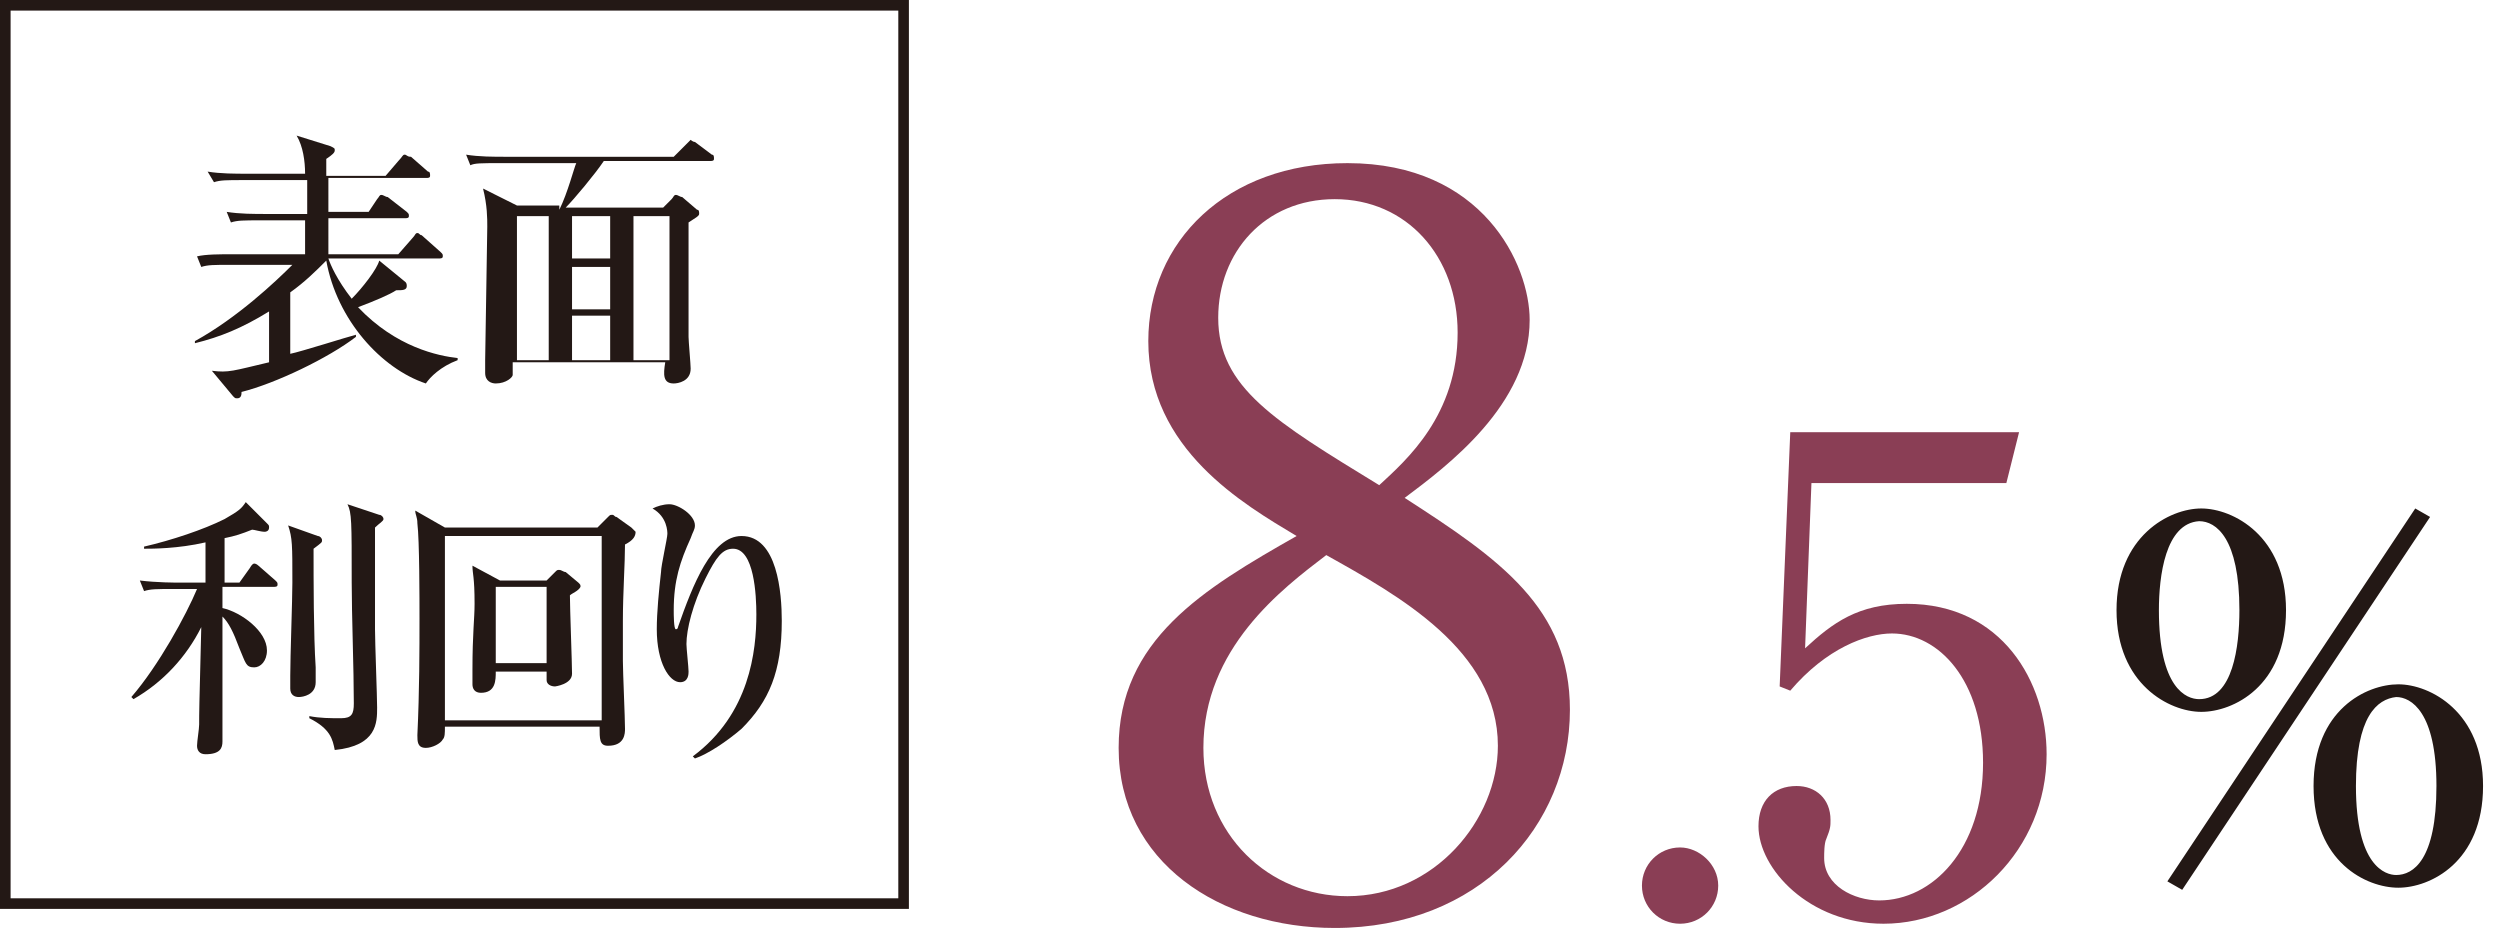
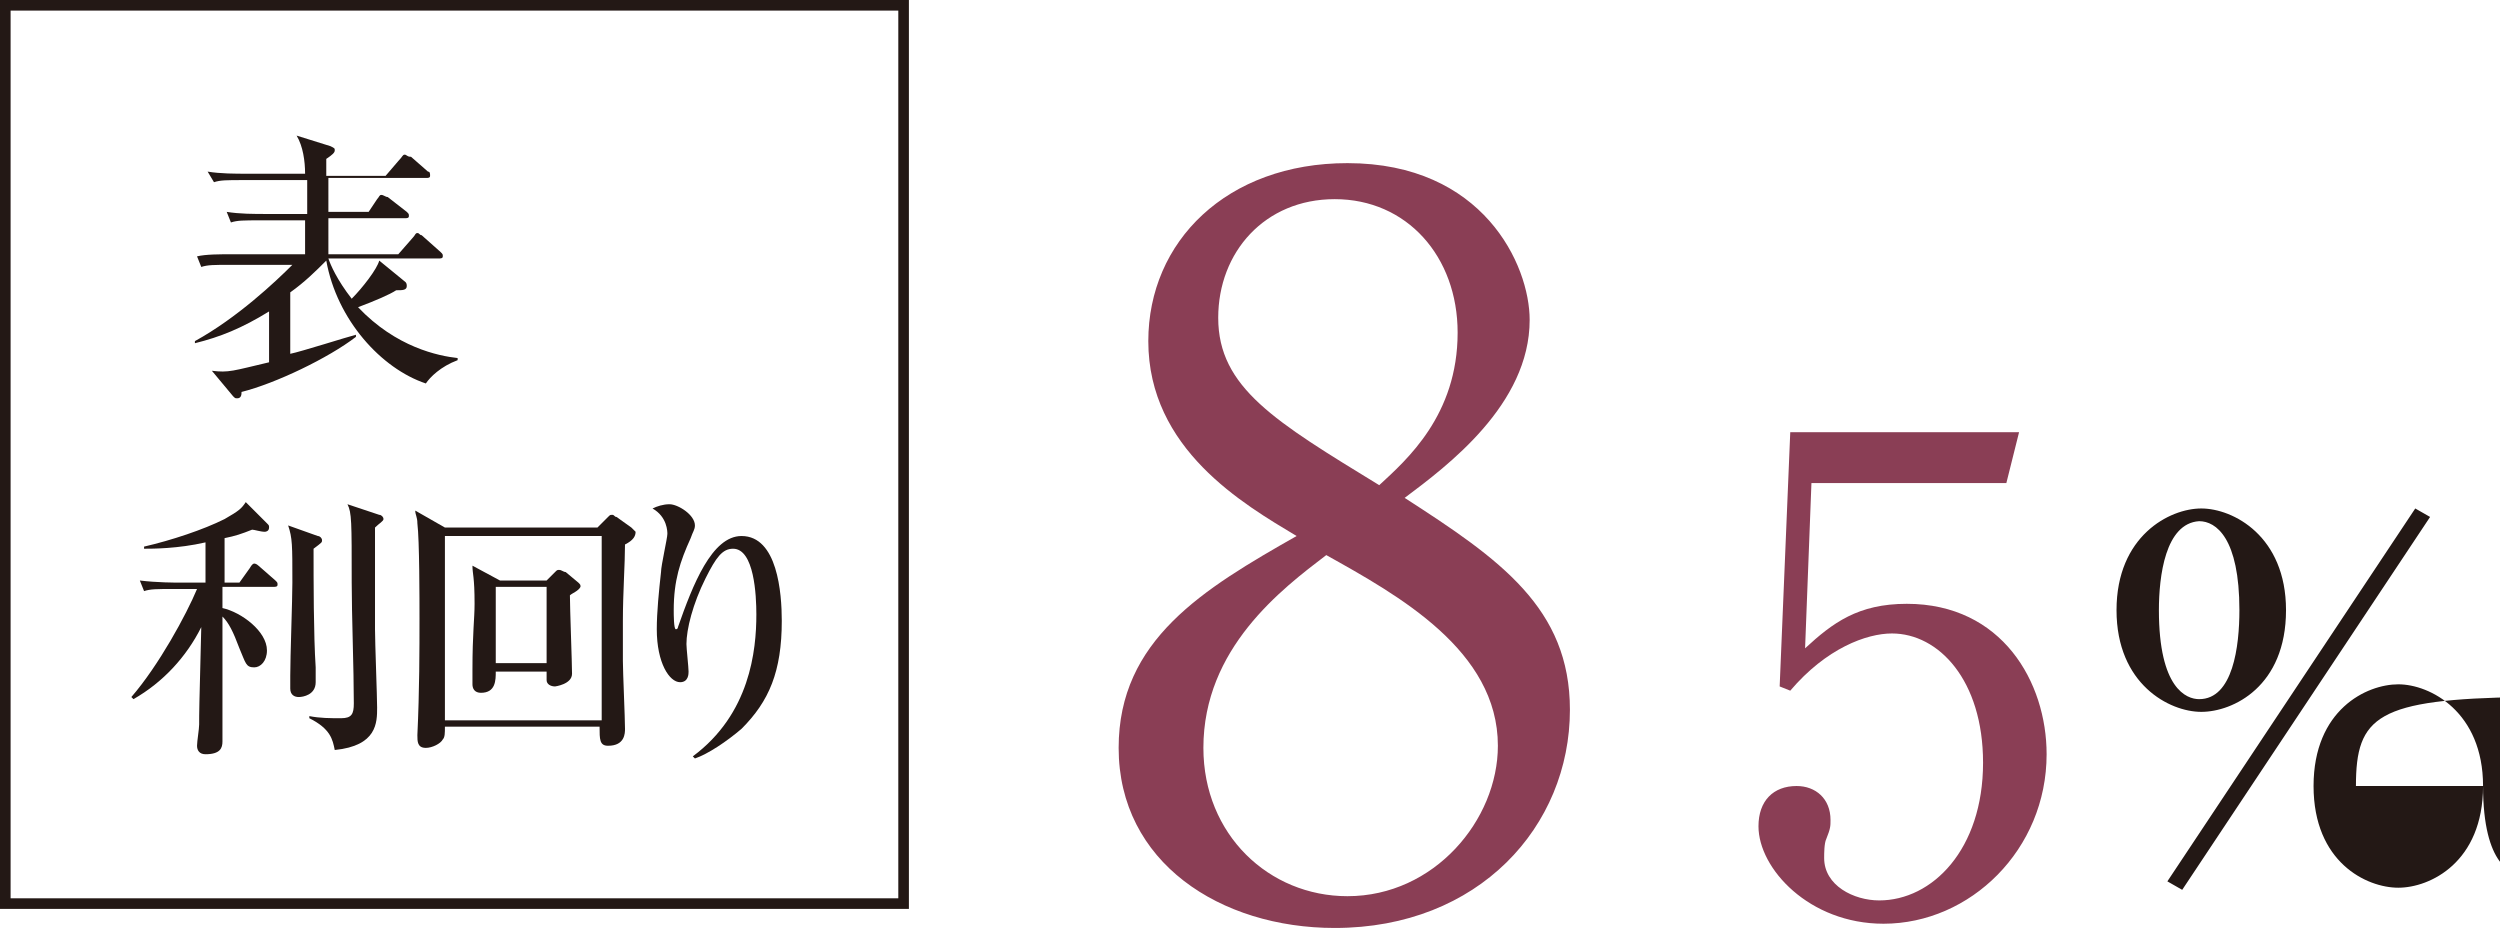
<svg xmlns="http://www.w3.org/2000/svg" version="1.1" id="レイヤー_1" x="0px" y="0px" viewBox="0 0 118 44" style="enable-background:new 0 0 118 44;" xml:space="preserve">
  <style type="text/css">
	.st0{fill:#231815;}
	.st1{fill:#8A3E55;}
</style>
  <g>
    <g>
      <path class="st0" d="M19,13.2c0.1,0.1,0.2,0.1,0.2,0.3c0,0.2-0.2,0.2-0.5,0.2c-0.3,0.2-1,0.5-1.8,0.8c1.8,1.9,3.8,2.3,4.7,2.4V17    c-0.8,0.3-1.3,0.8-1.5,1.1c-2.1-0.7-4.2-3-4.7-5.8c-0.5,0.5-1,1-1.7,1.5v2.9c0.5-0.1,2.7-0.8,3.1-0.9v0.1c-1.3,1-3.8,2.2-5.4,2.6    c0,0.1,0,0.3-0.2,0.3c-0.1,0-0.1,0-0.2-0.1l-1-1.2c0.8,0.1,1,0,2.7-0.4v-2.4c-1.3,0.8-2.3,1.2-3.5,1.5l0-0.1    c2-1.1,3.8-2.8,4.6-3.6h-2.9c-0.8,0-1.1,0-1.4,0.1l-0.2-0.5C9.7,12,10.4,12,11,12h3.4v-1.6h-2.1c-0.8,0-1.1,0-1.4,0.1L10.7,10    c0.6,0.1,1.3,0.1,1.9,0.1h1.9V8.5h-3c-0.8,0-1.1,0-1.4,0.1L9.8,8.1c0.6,0.1,1.3,0.1,1.9,0.1h2.7c0-0.6-0.1-1.3-0.4-1.8l1.6,0.5    c0.2,0.1,0.2,0.1,0.2,0.2c0,0.1-0.1,0.2-0.4,0.4v0.8h2.8l0.6-0.7C19,7.4,19,7.3,19.1,7.3c0.1,0,0.1,0.1,0.3,0.1l0.8,0.7    c0.1,0,0.1,0.1,0.1,0.2c0,0.1-0.1,0.1-0.2,0.1h-4.6V10h1.9l0.4-0.6c0.1-0.1,0.1-0.2,0.2-0.2c0.1,0,0.2,0.1,0.3,0.1l0.9,0.7    c0.1,0.1,0.1,0.1,0.1,0.2c0,0.1-0.1,0.1-0.2,0.1h-3.6V12h3.3l0.7-0.8c0.1-0.1,0.1-0.2,0.2-0.2c0.1,0,0.1,0.1,0.2,0.1l0.9,0.8    c0.1,0.1,0.1,0.1,0.1,0.2c0,0.1-0.1,0.1-0.2,0.1h-5.2c0.1,0.3,0.4,1,1.1,1.9c0.5-0.5,1.2-1.4,1.3-1.8L19,13.2z" />
-       <path class="st0" d="M26.4,9.9c0.4-0.8,0.7-2,0.8-2.2h-3.6c-0.9,0-1.2,0-1.4,0.1L22,7.3c0.6,0.1,1.3,0.1,1.9,0.1h7.9l0.6-0.6    c0.1-0.1,0.2-0.2,0.2-0.2s0.1,0.1,0.2,0.1l0.8,0.6c0.1,0,0.1,0.1,0.1,0.2c0,0.1-0.1,0.1-0.2,0.1h-5c-0.4,0.6-1.4,1.8-1.8,2.2h4.6    l0.4-0.4c0.1-0.1,0.1-0.2,0.2-0.2c0.1,0,0.2,0.1,0.3,0.1l0.7,0.6c0.1,0,0.1,0.1,0.1,0.2c0,0.1-0.2,0.2-0.5,0.4c0,1.1,0,3.6,0,5.4    c0,0.2,0.1,1.3,0.1,1.5c0,0.6-0.6,0.7-0.8,0.7c-0.5,0-0.5-0.4-0.4-1h-7.2c0,0.5,0,0.6,0,0.6c0,0.1-0.3,0.4-0.8,0.4    c-0.2,0-0.5-0.1-0.5-0.5c0-0.1,0-0.5,0-0.6c0-0.5,0.1-5.7,0.1-6.3c0-0.4,0-1-0.2-1.8l1.6,0.8H26.4z M24.4,10.2V17h1.5v-6.8H24.4z     M28.8,12.2v-2H27v2H28.8z M28.8,14.6v-2H27v2H28.8z M28.8,17v-2.1H27V17H28.8z M31.6,17v-6.8h-1.7V17H31.6z" />
      <path class="st0" d="M11.3,27.5l0.5-0.7c0,0,0.1-0.2,0.2-0.2c0,0,0.1,0,0.2,0.1l0.8,0.7c0.1,0.1,0.1,0.1,0.1,0.2    c0,0.1-0.1,0.1-0.2,0.1h-2.4c0,0.3,0,0.5,0,1c0.9,0.2,2.1,1.1,2.1,2c0,0.5-0.3,0.8-0.6,0.8c-0.4,0-0.4-0.2-0.7-0.9    c-0.3-0.8-0.5-1.2-0.8-1.5c0,0.4,0,2.7,0,2.9c0,1.7,0,1.9,0,2.3c0,0.1,0,0.6,0,0.7c0,0.3-0.1,0.6-0.8,0.6c-0.3,0-0.4-0.2-0.4-0.4    c0-0.2,0.1-0.8,0.1-1c0-0.6,0-0.7,0.1-4.6C8.8,31,7.7,32.2,6.3,33l-0.1-0.1c1.3-1.5,2.6-3.9,3.1-5.1H8.2c-0.8,0-1.1,0-1.4,0.1    l-0.2-0.5c0.8,0.1,1.7,0.1,1.9,0.1h1.2v-1.9c-1.3,0.3-2.5,0.3-2.9,0.3v-0.1c1.3-0.3,2.8-0.8,3.8-1.3c0.7-0.4,0.8-0.5,1-0.8l1,1    c0.1,0.1,0.1,0.1,0.1,0.2c0,0.2-0.2,0.2-0.2,0.2c-0.2,0-0.5-0.1-0.6-0.1c-0.5,0.2-0.8,0.3-1.3,0.4c0,0.3,0,1.8,0,2.1H11.3z     M15,25.3c0.1,0,0.2,0.1,0.2,0.2c0,0.1,0,0.1-0.4,0.4c0,1.5,0,4.1,0.1,5.6c0,0.1,0,0.7,0,0.7c0,0.6-0.6,0.7-0.8,0.7    c-0.2,0-0.4-0.1-0.4-0.4c0-0.1,0-0.5,0-0.6c0-0.9,0.1-3.6,0.1-4.4c0-1.8,0-2.1-0.2-2.7L15,25.3z M17.9,24.3c0.1,0,0.2,0.1,0.2,0.2    c0,0.1-0.2,0.2-0.4,0.4c0,1.6,0,3.3,0,4.8c0,0.6,0.1,3.2,0.1,3.7c0,0.7,0,1.8-2,2c-0.1-0.5-0.2-1-1.2-1.5v-0.1    c0.5,0.1,1,0.1,1.5,0.1c0.5,0,0.6-0.2,0.6-0.7c0-1.6-0.1-4.2-0.1-5.7c0-2.9,0-3.3-0.2-3.7L17.9,24.3z" />
      <path class="st0" d="M29.5,25.7c0,0.9-0.1,2.3-0.1,3.6c0,0.7,0,1.3,0,1.9c0,0.5,0.1,2.7,0.1,3.2c0,0.2,0,0.8-0.8,0.8    c-0.4,0-0.4-0.3-0.4-0.9H21c0,0.3,0,0.5-0.1,0.6c-0.1,0.2-0.5,0.4-0.8,0.4c-0.4,0-0.4-0.3-0.4-0.6c0.1-2.1,0.1-4.1,0.1-5.5    c0-0.9,0-3.7-0.1-4.5c0-0.3-0.1-0.4-0.1-0.6l1.4,0.8h7.2l0.5-0.5c0.1-0.1,0.1-0.1,0.2-0.1c0.1,0,0.1,0.1,0.2,0.1l0.7,0.5    c0.1,0.1,0.2,0.2,0.2,0.2C30,25.3,29.9,25.5,29.5,25.7z M28.4,25.3H21V34h7.4V25.3z M26.9,28.1c0,0.6,0.1,3.2,0.1,3.7    c0,0.5-0.8,0.6-0.8,0.6c-0.2,0-0.4-0.1-0.4-0.3c0-0.1,0-0.4,0-0.4h-2.4c0,0.4,0,1-0.7,1c-0.3,0-0.4-0.2-0.4-0.4c0-0.1,0-0.6,0-0.7    c0-1.7,0.1-2.4,0.1-3.1c0-1.3-0.1-1.4-0.1-1.8l1.3,0.7h2.2l0.4-0.4c0.1-0.1,0.1-0.1,0.2-0.1s0.2,0.1,0.3,0.1l0.6,0.5    c0.1,0.1,0.1,0.1,0.1,0.2C27.3,27.9,27,28,26.9,28.1z M25.8,27.7h-2.4v3.6h2.4V27.7z" />
      <path class="st0" d="M35,34.4c-0.7,0.6-1.6,1.2-2.2,1.4l-0.1-0.1c2.7-2,3-5,3-6.7c0-0.9-0.1-3.1-1.1-3.1c-0.5,0-0.8,0.4-1.3,1.4    c-0.6,1.2-0.9,2.4-0.9,3.1c0,0.2,0.1,1.1,0.1,1.3c0,0.1,0,0.5-0.4,0.5c-0.5,0-1.1-0.9-1.1-2.5c0-0.8,0.1-1.8,0.2-2.7    c0-0.3,0.3-1.6,0.3-1.8c0-0.1,0-0.8-0.7-1.2c0.2-0.1,0.5-0.2,0.8-0.2c0.4,0,1.2,0.5,1.2,1c0,0.2-0.1,0.3-0.2,0.6    c-0.5,1.1-0.8,2-0.8,3.4c0,0.2,0,0.9,0.1,0.9c0.1,0,0.1-0.1,0.1-0.1c0.7-2,1.6-4.3,3-4.3c1.7,0,1.9,2.7,1.9,4    C36.9,31.7,36.3,33.1,35,34.4z" />
    </g>
    <g>
      <path class="st0" d="M42.4,0.5v41.9H0.5V0.5H42.4 M42.9,0H0v42.9h42.9V0L42.9,0z" />
    </g>
    <g>
-       <path class="st0" d="M107.9,28.8c0,3.6-2.5,4.8-4,4.8c-1.5,0-4-1.3-4-4.8c0-3.5,2.5-4.8,4-4.8S107.9,25.3,107.9,28.8z M101.9,28.8    c0,3.7,1.3,4.2,1.9,4.2c1.6,0,1.9-2.5,1.9-4.2c0-3.4-1.1-4.2-1.9-4.2C102.2,24.7,101.9,27.2,101.9,28.8z M103,42l-0.7-0.4L114,24    l0.7,0.4L103,42z M117.2,37.1c0,3.6-2.5,4.8-4,4.8s-4-1.2-4-4.8c0-3.6,2.5-4.8,4-4.8C114.7,32.3,117.2,33.6,117.2,37.1z     M111.2,37.1c0,3.8,1.4,4.2,1.9,4.2c0.8,0,1.9-0.7,1.9-4.2c0-3.5-1.2-4.2-1.9-4.2C112.2,33,111.2,33.8,111.2,37.1z" />
+       <path class="st0" d="M107.9,28.8c0,3.6-2.5,4.8-4,4.8c-1.5,0-4-1.3-4-4.8c0-3.5,2.5-4.8,4-4.8S107.9,25.3,107.9,28.8z M101.9,28.8    c0,3.7,1.3,4.2,1.9,4.2c1.6,0,1.9-2.5,1.9-4.2c0-3.4-1.1-4.2-1.9-4.2C102.2,24.7,101.9,27.2,101.9,28.8z M103,42l-0.7-0.4L114,24    l0.7,0.4L103,42z M117.2,37.1c0,3.6-2.5,4.8-4,4.8s-4-1.2-4-4.8c0-3.6,2.5-4.8,4-4.8C114.7,32.3,117.2,33.6,117.2,37.1z     c0,3.8,1.4,4.2,1.9,4.2c0.8,0,1.9-0.7,1.9-4.2c0-3.5-1.2-4.2-1.9-4.2C112.2,33,111.2,33.8,111.2,37.1z" />
    </g>
    <g>
      <g>
        <path class="st1" d="M74.1,33.5c0,5.5-4.3,10.3-11.1,10.3c-5.4,0-10.2-3.1-10.2-8.5c0-5.1,4-7.5,8.4-10c-2.5-1.5-7-4.1-7-9.2     c0-4.7,3.7-8.4,9.4-8.4c6.4,0,8.6,4.8,8.6,7.4c0,4-3.9,6.9-5.9,8.4C70.8,26.4,74.1,28.7,74.1,33.5z M56.8,35.3c0,4.1,3.1,7,6.8,7     c4.1,0,7.1-3.6,7.1-7.1c0-4.5-4.7-7.1-8.1-9C60.5,27.8,56.8,30.6,56.8,35.3z M68.8,15.7c0-3.6-2.4-6.3-5.8-6.3     c-3.3,0-5.5,2.5-5.5,5.6c0,3.3,2.7,4.9,7.6,7.9C66.4,21.7,68.8,19.6,68.8,15.7z" />
      </g>
    </g>
    <g>
-       <path class="st1" d="M81.1,41.8c0,1-0.8,1.8-1.8,1.8c-1,0-1.8-0.8-1.8-1.8s0.8-1.8,1.8-1.8C80.2,40,81.1,40.8,81.1,41.8z" />
      <path class="st1" d="M85.5,22.8l-0.3,7.8c1.3-1.2,2.5-2.1,4.8-2.1c4.5,0,6.6,3.7,6.6,7.1c0,4.5-3.6,8-7.7,8    c-3.5,0-5.9-2.6-5.9-4.6c0-1.2,0.7-1.9,1.8-1.9c0.9,0,1.6,0.6,1.6,1.6c0,0.3,0,0.4-0.2,0.9c-0.1,0.2-0.1,0.7-0.1,0.9    c0,1.3,1.4,2,2.6,2c2.5,0,4.9-2.4,4.9-6.5c0-3.9-2.1-6.1-4.3-6.1c-1.2,0-3.1,0.7-4.8,2.7l-0.5-0.2l0.5-12h10.8l-0.6,2.4H85.5z" />
    </g>
  </g>
</svg>